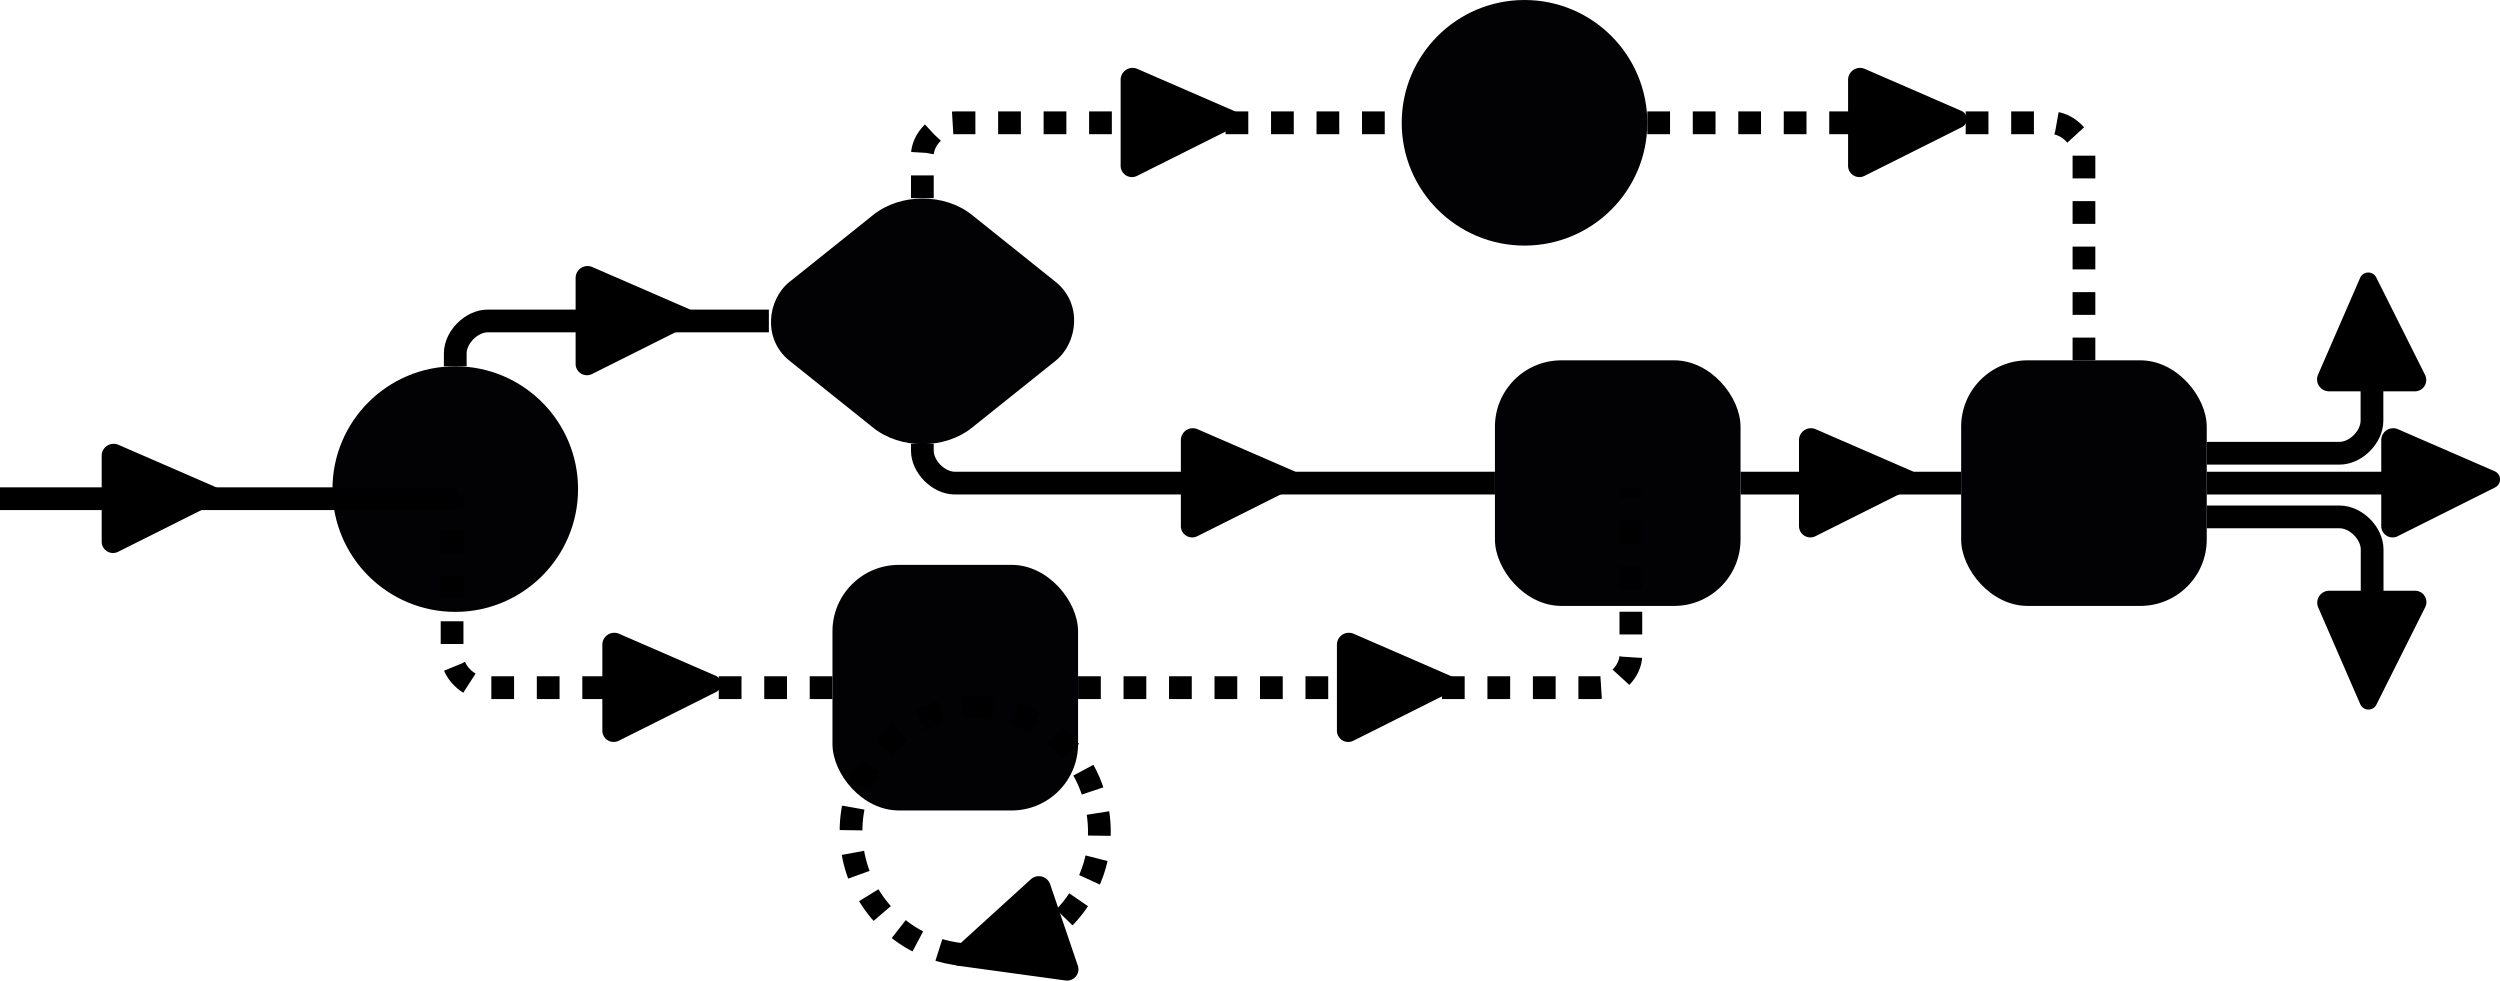
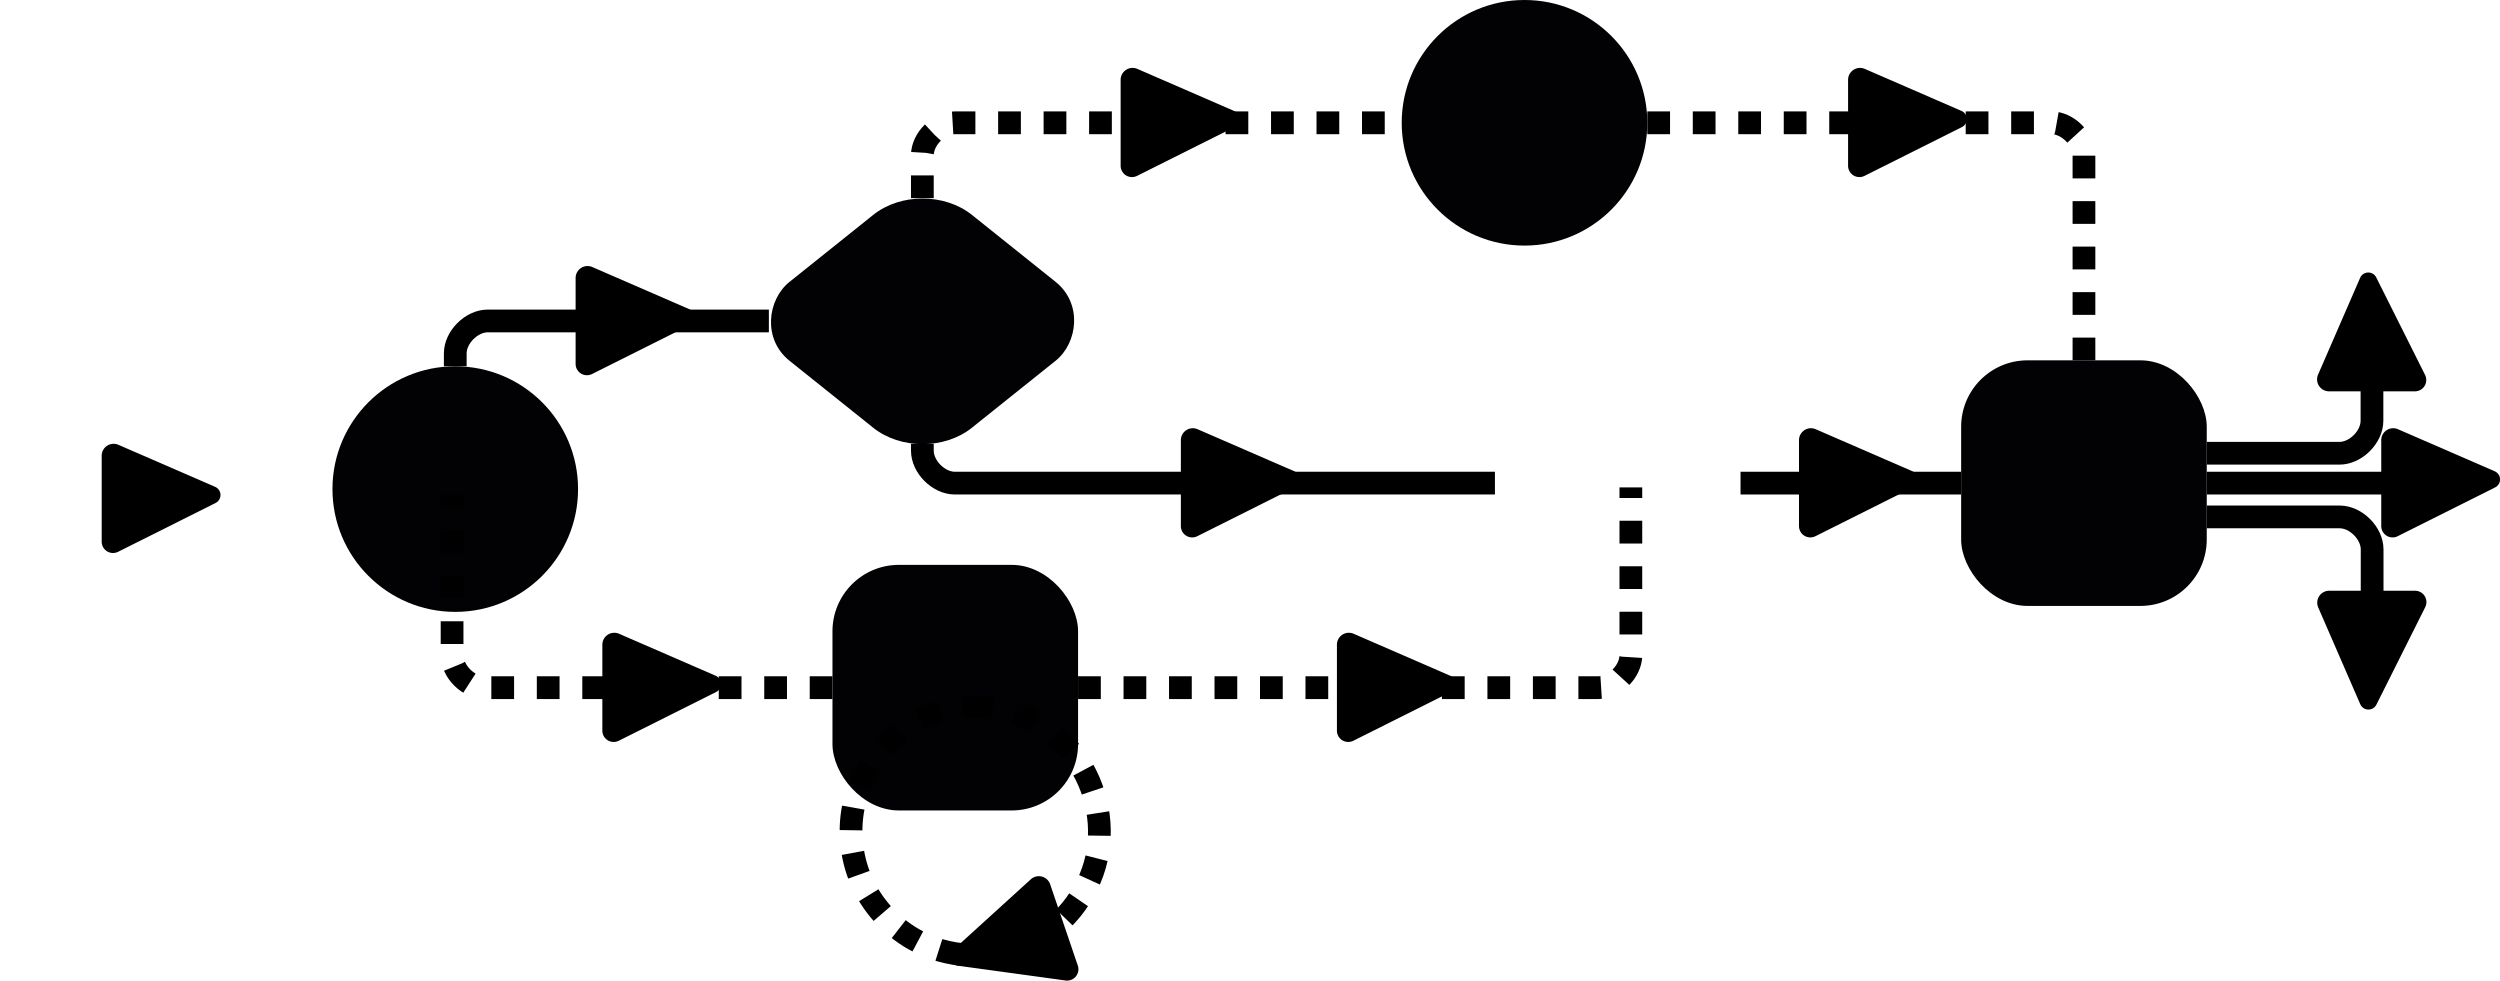
<svg xmlns="http://www.w3.org/2000/svg" xmlns:ns1="http://sodipodi.sourceforge.net/DTD/sodipodi-0.dtd" xmlns:ns2="http://www.inkscape.org/namespaces/inkscape" width="203.587mm" height="79.855mm" viewBox="0 0 203.587 79.855" version="1.1" id="svg36795" ns1:docname="adaptive.svg" ns2:version="1.1.1 (3bf5ae0d25, 2021-09-20)">
  <ns1:namedview id="namedview36797" pagecolor="#ffffff" bordercolor="#666666" borderopacity="1.0" ns2:pageshadow="2" ns2:pageopacity="0.0" ns2:pagecheckerboard="0" ns2:document-units="mm" showgrid="false" ns2:snap-global="true" ns2:snap-smooth-nodes="false" ns2:object-paths="true" ns2:object-nodes="false" ns2:snap-midpoints="true" fit-margin-top="0" fit-margin-left="0" fit-margin-right="0" fit-margin-bottom="0" ns2:zoom="1" ns2:cx="232.5" ns2:cy="65.5" ns2:window-width="1852" ns2:window-height="1016" ns2:window-x="68" ns2:window-y="27" ns2:window-maximized="1" ns2:current-layer="layer1" />
  <defs id="defs36792">
    <ns2:path-effect effect="fillet_chamfer" id="path-effect45229" is_visible="true" lpeversion="1" satellites_param="F,0,0,1,0,1.323,0,1 @ F,0,0,1,0,1.323,0,1 @ F,0,0,1,0,1.323,0,1" unit="px" method="auto" mode="F" radius="5" chamfer_steps="1" flexible="false" use_knot_distance="true" apply_no_radius="true" apply_with_radius="true" only_selected="false" hide_knots="false" />
    <ns2:path-effect effect="bspline" id="path-effect45225" is_visible="true" lpeversion="1" weight="33.333" steps="2" helper_size="0" apply_no_weight="true" apply_with_weight="true" only_selected="false" />
    <ns2:path-effect effect="spiro" id="path-effect45059" is_visible="true" lpeversion="1" />
    <ns2:path-effect effect="fillet_chamfer" id="path-effect44847" is_visible="true" lpeversion="1" satellites_param="F,0,0,1,0,1.323,0,1 @ F,0,0,1,0,1.323,0,1 @ F,0,0,1,0,1.323,0,1" unit="px" method="auto" mode="F" radius="5" chamfer_steps="1" flexible="false" use_knot_distance="true" apply_no_radius="true" apply_with_radius="true" only_selected="false" hide_knots="false" />
    <ns2:path-effect effect="bspline" id="path-effect44843" is_visible="true" lpeversion="1" weight="33.333" steps="2" helper_size="0" apply_no_weight="true" apply_with_weight="true" only_selected="false" />
    <ns2:path-effect effect="fillet_chamfer" id="path-effect44837" is_visible="true" lpeversion="1" satellites_param="F,0,0,1,0,1.323,0,1 @ F,0,0,1,0,1.323,0,1 @ F,0,0,1,0,1.323,0,1" unit="px" method="auto" mode="F" radius="5" chamfer_steps="1" flexible="false" use_knot_distance="true" apply_no_radius="true" apply_with_radius="true" only_selected="false" hide_knots="false" />
    <ns2:path-effect effect="bspline" id="path-effect44833" is_visible="true" lpeversion="1" weight="33.333" steps="2" helper_size="0" apply_no_weight="true" apply_with_weight="true" only_selected="false" />
    <ns2:path-effect effect="fillet_chamfer" id="path-effect44827" is_visible="true" lpeversion="1" satellites_param="F,0,0,1,0,1.323,0,1 @ F,0,0,1,0,1.323,0,1 @ F,0,0,1,0,1.323,0,1" unit="px" method="auto" mode="F" radius="5" chamfer_steps="1" flexible="false" use_knot_distance="true" apply_no_radius="true" apply_with_radius="true" only_selected="false" hide_knots="false" />
    <ns2:path-effect effect="bspline" id="path-effect44823" is_visible="true" lpeversion="1" weight="33.333" steps="2" helper_size="0" apply_no_weight="true" apply_with_weight="true" only_selected="false" />
    <ns2:path-effect effect="fillet_chamfer" id="path-effect44817" is_visible="true" lpeversion="1" satellites_param="F,0,0,1,0,1.323,0,1 @ F,0,0,1,0,1.323,0,1 @ F,0,0,1,0,1.323,0,1" unit="px" method="auto" mode="F" radius="5" chamfer_steps="1" flexible="false" use_knot_distance="true" apply_no_radius="true" apply_with_radius="true" only_selected="false" hide_knots="false" />
    <ns2:path-effect effect="bspline" id="path-effect44813" is_visible="true" lpeversion="1" weight="33.333" steps="2" helper_size="0" apply_no_weight="true" apply_with_weight="true" only_selected="false" />
    <ns2:path-effect effect="fillet_chamfer" id="path-effect44807" is_visible="true" lpeversion="1" satellites_param="F,0,0,1,0,1.323,0,1 @ F,0,0,1,0,1.323,0,1 @ F,0,0,1,0,1.323,0,1" unit="px" method="auto" mode="F" radius="5" chamfer_steps="1" flexible="false" use_knot_distance="true" apply_no_radius="true" apply_with_radius="true" only_selected="false" hide_knots="false" />
    <ns2:path-effect effect="bspline" id="path-effect44803" is_visible="true" lpeversion="1" weight="33.333" steps="2" helper_size="0" apply_no_weight="true" apply_with_weight="true" only_selected="false" />
    <ns2:path-effect effect="fillet_chamfer" id="path-effect44797" is_visible="true" lpeversion="1" satellites_param="F,0,0,1,0,1.323,0,1 @ F,0,0,1,0,1.323,0,1 @ F,0,0,1,0,1.323,0,1" unit="px" method="auto" mode="F" radius="5" chamfer_steps="1" flexible="false" use_knot_distance="true" apply_no_radius="true" apply_with_radius="true" only_selected="false" hide_knots="false" />
    <ns2:path-effect effect="bspline" id="path-effect44793" is_visible="true" lpeversion="1" weight="33.333" steps="2" helper_size="0" apply_no_weight="true" apply_with_weight="true" only_selected="false" />
    <ns2:path-effect effect="fillet_chamfer" id="path-effect44787" is_visible="true" lpeversion="1" satellites_param="F,0,0,1,0,1.323,0,1 @ F,0,0,1,0,1.323,0,1 @ F,0,0,1,0,1.323,0,1" unit="px" method="auto" mode="F" radius="5" chamfer_steps="1" flexible="false" use_knot_distance="true" apply_no_radius="true" apply_with_radius="true" only_selected="false" hide_knots="false" />
    <ns2:path-effect effect="bspline" id="path-effect44783" is_visible="true" lpeversion="1" weight="33.333" steps="2" helper_size="0" apply_no_weight="true" apply_with_weight="true" only_selected="false" />
    <ns2:path-effect effect="fillet_chamfer" id="path-effect44777" is_visible="true" lpeversion="1" satellites_param="F,0,0,1,0,1.323,0,1 @ F,0,0,1,0,1.323,0,1 @ F,0,0,1,0,1.323,0,1" unit="px" method="auto" mode="F" radius="5" chamfer_steps="1" flexible="false" use_knot_distance="true" apply_no_radius="true" apply_with_radius="true" only_selected="false" hide_knots="false" />
    <ns2:path-effect effect="bspline" id="path-effect44773" is_visible="true" lpeversion="1" weight="33.333" steps="2" helper_size="0" apply_no_weight="true" apply_with_weight="true" only_selected="false" />
    <ns2:path-effect effect="fillet_chamfer" id="path-effect44767" is_visible="true" lpeversion="1" satellites_param="F,0,0,1,0,1.323,0,1 @ F,0,0,1,0,1.323,0,1 @ F,0,0,1,0,1.323,0,1" unit="px" method="auto" mode="F" radius="5" chamfer_steps="1" flexible="false" use_knot_distance="true" apply_no_radius="true" apply_with_radius="true" only_selected="false" hide_knots="false" />
    <ns2:path-effect effect="bspline" id="path-effect44763" is_visible="true" lpeversion="1" weight="33.333" steps="2" helper_size="0" apply_no_weight="true" apply_with_weight="true" only_selected="false" />
    <ns2:path-effect effect="fillet_chamfer" id="path-effect44757" is_visible="true" lpeversion="1" satellites_param="F,0,0,1,0,1.323,0,1 @ F,0,0,1,0,1.323,0,1 @ F,0,0,1,0,1.323,0,1" unit="px" method="auto" mode="F" radius="5" chamfer_steps="1" flexible="false" use_knot_distance="true" apply_no_radius="true" apply_with_radius="true" only_selected="false" hide_knots="false" />
    <ns2:path-effect effect="bspline" id="path-effect44753" is_visible="true" lpeversion="1" weight="33.333" steps="2" helper_size="0" apply_no_weight="true" apply_with_weight="true" only_selected="false" />
    <marker style="overflow:visible" id="Arrow1Lend" refX="0" refY="0" orient="auto" ns2:stockid="Arrow1Lend" ns2:isstock="true">
      <path transform="matrix(-0.8,0,0,-0.8,-10,0)" style="fill:context-stroke;fill-rule:evenodd;stroke:context-stroke;stroke-width:1pt" d="M 0,0 5,-5 -12.5,0 5,5 Z" id="path27296" />
    </marker>
    <ns2:path-effect effect="spiro" id="path-effect44297" is_visible="true" lpeversion="1" />
    <ns2:path-effect effect="spiro" id="path-effect42798" is_visible="true" lpeversion="1" />
    <ns2:path-effect effect="bspline" id="path-effect44569" is_visible="true" lpeversion="1" weight="33.333" steps="2" helper_size="0" apply_no_weight="true" apply_with_weight="true" only_selected="false" />
    <ns2:path-effect effect="fillet_chamfer" id="path-effect44573" is_visible="true" lpeversion="1" satellites_param="F,0,0,1,0,1.323,0,1 @ F,0,0,1,0,1.323,0,1 @ F,0,0,1,0,1.323,0,1" unit="px" method="auto" mode="F" radius="5" chamfer_steps="1" flexible="false" use_knot_distance="true" apply_no_radius="true" apply_with_radius="true" only_selected="false" hide_knots="false" />
  </defs>
  <g ns2:label="Layer 1" ns2:groupmode="layer" id="layer1" transform="translate(-20.628,-35.481)">
    <circle style="fill:#020205;fill-opacity:1;stroke-width:1.852;stroke-linecap:round;stroke-linejoin:round;stroke-miterlimit:4;stroke-dasharray:none" id="path36878" cx="57.702" cy="75.31" r="10" ns2:connector-avoid="true" />
    <rect style="fill:#020205;stroke-width:1.875;stroke-linecap:round;stroke-linejoin:round;stroke-miterlimit:4;stroke-dasharray:none" id="rect36902" width="19.012" height="19.012" x="101.116" y="-21.492" ry="5.14" ns2:connector-avoid="true" transform="matrix(0.781,0.625,-0.781,0.625,0,0)" />
    <path style="fill:none;fill-rule:evenodd;stroke:#000000;stroke-width:1.852;stroke-linecap:butt;stroke-linejoin:miter;stroke-miterlimit:4;stroke-dasharray:none;stroke-opacity:1" d="m 57.702,65.31 v -1.047 c 0,-1.323 1.323,-2.646 2.646,-2.646 h 22.893" id="path37006" />
    <rect style="fill:#020205;stroke-width:1.852;stroke-linecap:round;stroke-linejoin:round;stroke-miterlimit:4;stroke-dasharray:none" id="rect37170" width="20" height="20" x="88.42" y="81.481" ry="5.407" ns2:connector-avoid="true" />
-     <rect style="fill:#020205;stroke-width:1.852;stroke-linecap:round;stroke-linejoin:round;stroke-miterlimit:4;stroke-dasharray:none" id="rect37172" width="20" height="20" x="142.368" y="64.824" ry="5.407" ns2:connector-avoid="true" />
    <path style="fill:none;fill-rule:evenodd;stroke:#000000;stroke-width:1.852;stroke-linecap:butt;stroke-linejoin:miter;stroke-miterlimit:4;stroke-dasharray:1.852,1.852;stroke-opacity:1;stroke-dashoffset:0" d="m 88.42,91.481 -28.331,0 c -1.323,0 -2.646,-1.323 -2.646,-2.646 V 75.773" id="path37306" ns1:nodetypes="cssc" ns2:connector-curvature="10" ns2:connector-type="orthogonal" ns2:connection-start="#rect37170" />
    <circle style="fill:none;stroke-width:1.852;stroke-linecap:round;stroke-linejoin:round;stroke-miterlimit:4;stroke-dasharray:none" id="circle37652" cx="70.848" cy="76.966" ns2:connector-avoid="true" r="10" />
    <circle style="fill:#020205;stroke-width:1.852;stroke-linecap:round;stroke-linejoin:round;stroke-miterlimit:4;stroke-dasharray:none" id="circle38486" cx="144.776" cy="45.481" r="10" ns2:connector-avoid="true" />
    <rect style="fill:#020205;stroke-width:1.852;stroke-linecap:round;stroke-linejoin:round;stroke-miterlimit:4;stroke-dasharray:none" id="rect38488" width="20" height="20" x="180.334" y="64.824" ry="5.407" ns2:connector-avoid="true" />
    <path style="fill:none;fill-rule:evenodd;stroke:#000000;stroke-width:1.852;stroke-linecap:butt;stroke-linejoin:miter;stroke-miterlimit:4;stroke-dasharray:1.852,1.852;stroke-opacity:1;stroke-dashoffset:0" d="M 95.74,51.617 V 48.127 c 0,-1.323 1.323,-2.646 2.646,-2.646 h 36.389" id="path38512" />
    <path style="fill:none;fill-rule:evenodd;stroke:#000000;stroke-width:1.852;stroke-linecap:butt;stroke-linejoin:miter;stroke-miterlimit:4;stroke-dasharray:1.852,1.852;stroke-opacity:1;stroke-dashoffset:0" d="m 108.42,91.481 h 42.371 c 1.323,0 2.646,-1.323 2.646,-2.646 V 75.17" id="path38514" ns2:connector-curvature="10" ns2:connector-type="orthogonal" ns2:connection-start="#rect37170" />
    <path style="fill:none;fill-rule:evenodd;stroke:#000000;stroke-width:1.852;stroke-linecap:butt;stroke-linejoin:miter;stroke-miterlimit:4;stroke-dasharray:1.852,1.852;stroke-opacity:1;stroke-dashoffset:0" d="m 154.776,45.481 h 32.913 c 1.323,0 2.646,1.323 2.646,2.646 v 16.698" id="path38516" ns2:connector-curvature="10" ns2:connector-type="orthogonal" ns2:connection-start="#circle38486" ns2:connection-end="#rect38488" />
    <path style="fill:none;fill-rule:evenodd;stroke:#000000;stroke-width:1.852;stroke-linecap:butt;stroke-linejoin:miter;stroke-miterlimit:4;stroke-dasharray:none;stroke-opacity:1" d="m 95.74,71.617 v 0.561 c 0,1.323 1.323,2.646 2.646,2.646 h 43.981" id="path38520" ns2:connector-curvature="10" ns2:connector-type="orthogonal" ns2:connection-end="#rect37172" ns2:connection-start="#rect36902" />
    <path style="fill:none;fill-rule:evenodd;stroke:#000000;stroke-width:1.852;stroke-linecap:butt;stroke-linejoin:miter;stroke-miterlimit:4;stroke-dasharray:none;stroke-opacity:1" d="m 162.368,74.824 h 17.966" id="path39204" ns2:connector-curvature="10" ns2:connector-type="polyline" ns2:connection-start="#rect37172" ns2:connection-end="#rect38488" />
    <circle style="fill:none;fill-opacity:1;stroke-width:1.852;stroke-linecap:round;stroke-linejoin:round;stroke-miterlimit:4;stroke-dasharray:none" id="circle39286" cx="124.961" cy="59.633" ns2:connector-avoid="true" r="10" />
    <path style="fill:none;fill-rule:evenodd;stroke:#000000;stroke-width:1.852;stroke-linecap:butt;stroke-linejoin:miter;stroke-miterlimit:4;stroke-dasharray:none;stroke-opacity:1" d="m 200.334,74.824 h 14.317" id="path40395" ns1:nodetypes="cc" />
    <path style="fill:none;fill-rule:evenodd;stroke:#000000;stroke-width:1.852;stroke-linecap:butt;stroke-linejoin:miter;stroke-miterlimit:4;stroke-dasharray:none;stroke-opacity:1" d="m 200.334,72.392 h 10.809 c 1.323,0 2.646,-1.323 2.646,-2.646 v -5.007" id="path40685" />
    <path style="fill:none;fill-rule:evenodd;stroke:#000000;stroke-width:1.852;stroke-linecap:butt;stroke-linejoin:miter;stroke-miterlimit:4;stroke-dasharray:none;stroke-opacity:1" d="m 200.334,77.576 h 10.822 c 1.323,0 2.646,1.323 2.646,2.646 v 6.946" id="path40687" />
-     <path style="fill:none;fill-rule:evenodd;stroke:#000000;stroke-width:1.852;stroke-linecap:butt;stroke-linejoin:miter;stroke-miterlimit:4;stroke-dasharray:none;stroke-opacity:1" d="M 57.826,76.093 H 20.628" id="path42796" ns2:original-d="m 57.826151,76.093131 c -8.853469,2.65e-4 -28.28548,2.65e-4 -37.197853,0" ns2:path-effect="#path-effect42798" ns1:nodetypes="cc" />
    <path style="fill:#000000;fill-opacity:1;fill-rule:evenodd;stroke:#000000;stroke-width:0.212px;stroke-linecap:butt;stroke-linejoin:round;stroke-opacity:1" d="m 121.084,44.613 -7.878,-3.424 a 0.867,0.867 146.747 0 0 -1.213,0.796 l 0,6.994 a 0.817,0.817 31.699 0 0 1.183,0.731 l 7.938,-3.976 a 0.618,0.618 88.446 0 0 -0.03,-1.12 z" id="path44565" ns1:nodetypes="cccc" ns2:original-d="m 122.29706,45.140372 -10.30413,-4.47908 v 9.63959 z" ns2:path-effect="#path-effect44569;#path-effect44573" />
    <path style="fill:#000000;fill-opacity:1;fill-rule:evenodd;stroke:#000000;stroke-width:0.212px;stroke-linecap:butt;stroke-linejoin:round;stroke-opacity:1" d="m 125.988,73.956 -7.878,-3.424 a 0.867,0.867 146.747 0 0 -1.213,0.796 l 0,6.994 a 0.817,0.817 31.699 0 0 1.183,0.731 l 7.938,-3.976 a 0.618,0.618 88.446 0 0 -0.03,-1.12 z" id="path44749" ns1:nodetypes="cccc" ns2:original-d="m 127.20157,74.483763 -10.30413,-4.47908 v 9.63959 z" ns2:path-effect="#path-effect44753;#path-effect44757" />
    <path style="fill:#000000;fill-opacity:1;fill-rule:evenodd;stroke:#000000;stroke-width:0.212px;stroke-linecap:butt;stroke-linejoin:round;stroke-opacity:1" d="m 76.7,60.749 -7.878,-3.424 a 0.867,0.867 146.747 0 0 -1.213,0.796 v 6.994 a 0.817,0.817 31.699 0 0 1.183,0.731 l 7.938,-3.976 a 0.618,0.618 88.446 0 0 -0.03,-1.12 z" id="path44759" ns1:nodetypes="cccc" ns2:original-d="m 77.9128,61.276589 -10.30413,-4.47908 v 9.63959 z" ns2:path-effect="#path-effect44763;#path-effect44767" />
    <path style="fill:#000000;fill-opacity:1;fill-rule:evenodd;stroke:#000000;stroke-width:0.212px;stroke-linecap:butt;stroke-linejoin:round;stroke-opacity:1" d="m 78.877,90.613 -7.878,-3.424 a 0.867,0.867 146.747 0 0 -1.213,0.796 v 6.994 a 0.817,0.817 31.699 0 0 1.183,0.731 l 7.938,-3.976 a 0.618,0.618 88.446 0 0 -0.03,-1.12 z" id="path44769" ns1:nodetypes="cccc" ns2:original-d="m 80.089864,91.140135 -10.30413,-4.47908 v 9.63959 z" ns2:path-effect="#path-effect44773;#path-effect44777" />
    <path style="fill:#000000;fill-opacity:1;fill-rule:evenodd;stroke:#000000;stroke-width:0.212px;stroke-linecap:butt;stroke-linejoin:round;stroke-opacity:1" d="m 138.697,90.613 -7.878,-3.424 a 0.867,0.867 146.747 0 0 -1.213,0.796 v 6.994 a 0.817,0.817 31.699 0 0 1.183,0.731 l 7.938,-3.976 a 0.618,0.618 88.446 0 0 -0.03,-1.12 z" id="path44779" ns1:nodetypes="cccc" ns2:original-d="m 139.91019,91.140135 -10.30413,-4.47908 v 9.63959 z" ns2:path-effect="#path-effect44783;#path-effect44787" />
    <path style="fill:#000000;fill-opacity:1;fill-rule:evenodd;stroke:#000000;stroke-width:0.212px;stroke-linecap:butt;stroke-linejoin:round;stroke-opacity:1" d="m 176.326,73.956 -7.878,-3.424 a 0.867,0.867 146.747 0 0 -1.213,0.796 v 6.994 a 0.817,0.817 31.699 0 0 1.183,0.731 l 7.938,-3.976 a 0.618,0.618 88.446 0 0 -0.03,-1.12 z" id="path44789" ns1:nodetypes="cccc" ns2:original-d="m 177.5389,74.483763 -10.30413,-4.47908 v 9.63959 z" ns2:path-effect="#path-effect44793;#path-effect44797" />
    <path style="fill:#000000;fill-opacity:1;fill-rule:evenodd;stroke:#000000;stroke-width:0.212px;stroke-linecap:butt;stroke-linejoin:round;stroke-opacity:1" d="m 180.323,44.613 -7.878,-3.424 a 0.867,0.867 146.747 0 0 -1.213,0.796 v 6.994 a 0.817,0.817 31.699 0 0 1.183,0.731 l 7.938,-3.976 a 0.618,0.618 88.446 0 0 -0.03,-1.12 z" id="path44799" ns1:nodetypes="cccc" ns2:original-d="M 181.53613,45.140372 171.232,40.661292 v 9.63959 z" ns2:path-effect="#path-effect44803;#path-effect44807" />
    <path style="fill:#000000;fill-opacity:1;fill-rule:evenodd;stroke:#000000;stroke-width:0.212px;stroke-linecap:butt;stroke-linejoin:round;stroke-opacity:1" d="m 212.921,58.152 -3.424,7.878 a 0.867,0.867 56.747 0 0 0.796,1.213 h 6.994 a 0.817,0.817 121.699 0 0 0.731,-1.183 l -3.976,-7.938 a 0.618,0.618 178.446 0 0 -1.12,0.03 z" id="path44809" ns1:nodetypes="cccc" ns2:original-d="m 213.44817,56.939005 -4.47909,10.30413 h 9.63959 z" ns2:path-effect="#path-effect44813;#path-effect44817" />
    <path style="fill:#000000;fill-opacity:1;fill-rule:evenodd;stroke:#000000;stroke-width:0.212px;stroke-linecap:butt;stroke-linejoin:round;stroke-opacity:1" d="m 223.742,73.956 -7.878,-3.424 a 0.867,0.867 146.747 0 0 -1.213,0.796 v 6.994 a 0.817,0.817 31.699 0 0 1.183,0.731 l 7.938,-3.976 a 0.618,0.618 88.446 0 0 -0.03,-1.12 z" id="path44819" ns1:nodetypes="cccc" ns2:original-d="m 224.95536,74.483763 -10.30413,-4.47908 v 9.63959 z" ns2:path-effect="#path-effect44823;#path-effect44827" />
    <path style="fill:#000000;fill-opacity:1;fill-rule:evenodd;stroke:#000000;stroke-width:0.212px;stroke-linecap:butt;stroke-linejoin:round;stroke-opacity:1" d="m 212.934,92.786 -3.424,-7.878 a 0.867,0.867 123.253 0 1 0.796,-1.213 h 6.994 a 0.817,0.817 58.301 0 1 0.731,1.183 l -3.976,7.938 a 0.618,0.618 1.554 0 1 -1.12,-0.03 z" id="path44829" ns1:nodetypes="cccc" ns2:original-d="m 213.46145,93.999236 -4.4791,-10.30413 h 9.63959 z" ns2:path-effect="#path-effect44833;#path-effect44837" />
    <path style="fill:#000000;fill-opacity:1;fill-rule:evenodd;stroke:#000000;stroke-width:0.212px;stroke-linecap:butt;stroke-linejoin:round;stroke-opacity:1" d="m 38.106,75.225 -7.878,-3.424 a 0.867,0.867 146.747 0 0 -1.213,0.796 v 6.994 a 0.817,0.817 31.699 0 0 1.183,0.731 l 7.938,-3.976 a 0.618,0.618 88.446 0 0 -0.03,-1.12 z" id="path44839" ns1:nodetypes="cccc" ns2:original-d="m 39.319474,75.752509 -10.30413,-4.47908 v 9.63959 z" ns2:path-effect="#path-effect44843;#path-effect44847" />
    <path style="fill:none;fill-rule:evenodd;stroke:#000000;stroke-width:1.852;stroke-linecap:butt;stroke-linejoin:miter;stroke-miterlimit:4;stroke-dasharray:1.852,1.852;stroke-opacity:1;stroke-dashoffset:0" d="m 99.621,93.062 c 3.087,-0.131 6.202,1.245 8.186,3.613 1.984,2.369 2.791,5.677 2.12,8.693 -0.684,3.08 -2.897,5.781 -5.782,7.058 -2.885,1.277 -6.372,1.1 -9.112,-0.464 -1.89,-1.079 -3.416,-2.784 -4.278,-4.783 -0.862,-1.999 -1.055,-4.279 -0.541,-6.394 0.513,-2.115 1.73,-4.053 3.412,-5.434 1.682,-1.381 3.82,-2.198 5.994,-2.29 z" id="path45057" ns2:path-effect="#path-effect45059" ns2:original-d="m 99.621082,93.061662 c 2.988398,-7.536042 1.074858,10.431128 10.306368,12.306298 498.43445,101.24594 -7.49181,7.3812 -14.894073,6.59408 -7.402261,-0.78712 1.599305,-11.36433 4.587705,-18.900378 z" ns1:nodetypes="ssss" />
-     <path style="fill:#000000;fill-opacity:1;fill-rule:evenodd;stroke:#000000;stroke-width:0.212px;stroke-linecap:butt;stroke-linejoin:round;stroke-opacity:1" d="m 98.288,112.945 6.355,-5.779 a 0.867,0.867 14.467 0 1 1.405,0.362 l 2.252,6.621 a 0.817,0.817 129.515 0 1 -0.885,1.073 l -8.796,-1.207 a 0.618,0.618 72.768 0 1 -0.332,-1.07 z" id="path45221" ns1:nodetypes="cccc" ns2:original-d="m 97.309571,113.83514 8.312759,-7.55881 3.10433,9.12606 z" ns2:path-effect="#path-effect45225;#path-effect45229" ns2:transform-center-x="3.9402289" ns2:transform-center-y="0.22254306" />
+     <path style="fill:#000000;fill-opacity:1;fill-rule:evenodd;stroke:#000000;stroke-width:0.212px;stroke-linecap:butt;stroke-linejoin:round;stroke-opacity:1" d="m 98.288,112.945 6.355,-5.779 a 0.867,0.867 14.467 0 1 1.405,0.362 l 2.252,6.621 a 0.817,0.817 129.515 0 1 -0.885,1.073 l -8.796,-1.207 a 0.618,0.618 72.768 0 1 -0.332,-1.07 " id="path45221" ns1:nodetypes="cccc" ns2:original-d="m 97.309571,113.83514 8.312759,-7.55881 3.10433,9.12606 z" ns2:path-effect="#path-effect45225;#path-effect45229" ns2:transform-center-x="3.9402289" ns2:transform-center-y="0.22254306" />
  </g>
</svg>